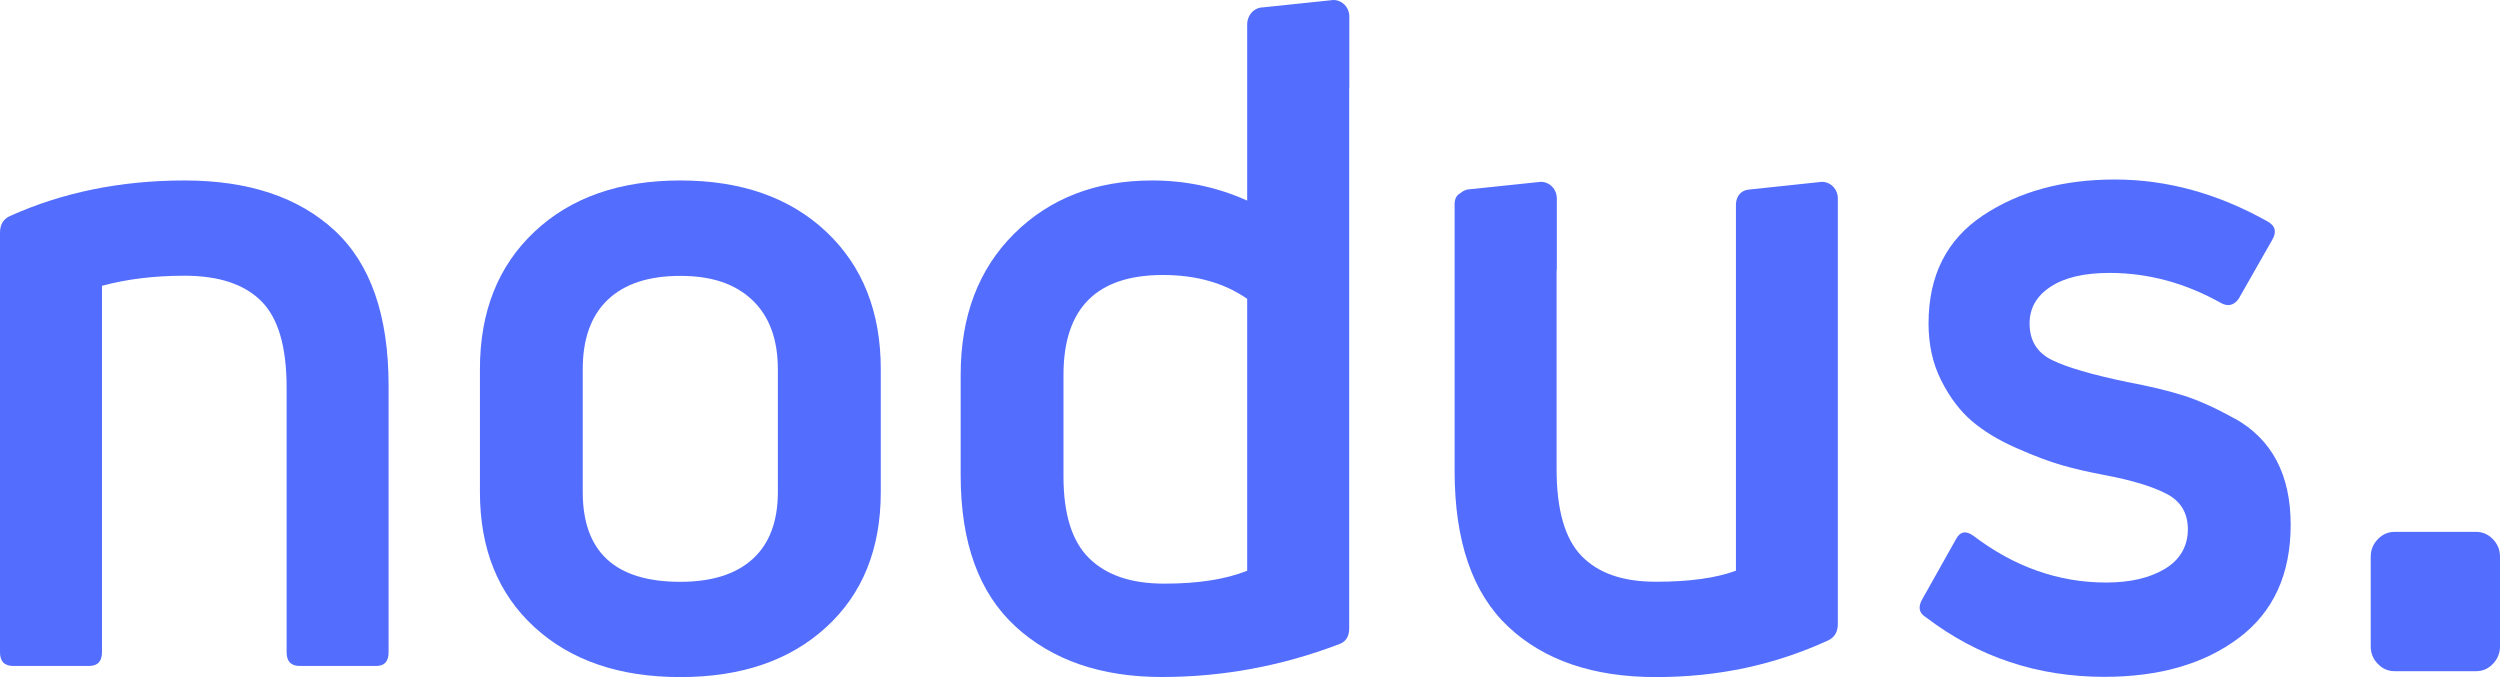
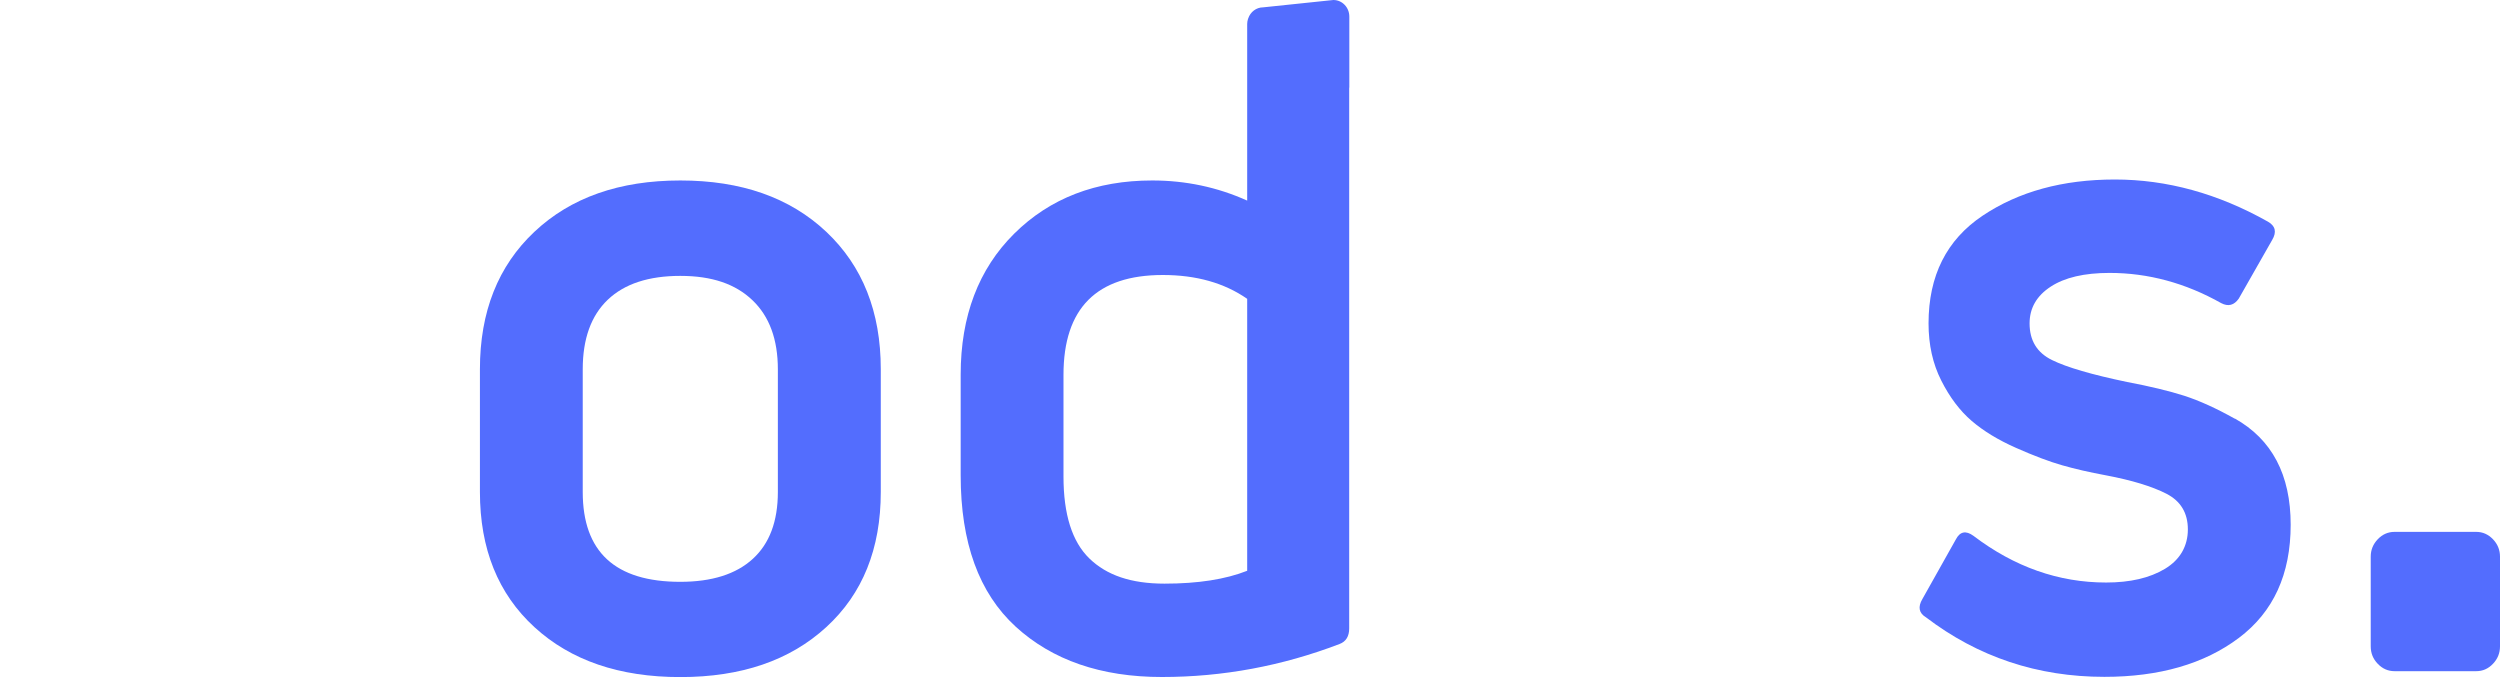
<svg xmlns="http://www.w3.org/2000/svg" width="96" height="26" viewBox="0 0 96 26" fill="none">
-   <path d="M7.087 6.93C4.634 6.93 2.397 7.387 0.371 8.301C0.124 8.418 0 8.63 0 8.934V25.046C0 25.398 0.168 25.573 0.506 25.573H3.41C3.748 25.573 3.916 25.398 3.916 25.046V10.975C4.861 10.717 5.918 10.588 7.09 10.588C8.394 10.588 9.375 10.91 10.025 11.555C10.679 12.199 11.006 13.307 11.006 14.878V25.046C11.006 25.398 11.174 25.573 11.512 25.573H14.448C14.763 25.573 14.922 25.398 14.922 25.046V14.811C14.922 12.113 14.23 10.127 12.846 8.848C11.462 7.571 9.543 6.93 7.09 6.93H7.087Z" fill="#536DFE" />
  <path d="M26.125 6.93C23.784 6.93 21.918 7.586 20.522 8.9C19.126 10.213 18.429 11.972 18.429 14.178V18.892C18.429 21.074 19.126 22.802 20.522 24.082C21.918 25.362 23.784 26 26.125 26C28.466 26 30.332 25.362 31.728 24.082C33.124 22.805 33.822 21.074 33.822 18.892V14.178C33.822 11.975 33.124 10.216 31.728 8.9C30.332 7.586 28.466 6.93 26.125 6.93ZM29.87 18.892C29.87 20.019 29.549 20.875 28.907 21.461C28.266 22.047 27.338 22.342 26.122 22.342C23.625 22.342 22.377 21.194 22.377 18.895V14.181C22.377 13.009 22.698 12.119 23.34 11.508C23.982 10.898 24.909 10.594 26.125 10.594C27.341 10.594 28.239 10.904 28.893 11.527C29.546 12.15 29.87 13.034 29.87 14.185V18.898V18.892Z" fill="#536DFE" />
  <path d="M85.816 16.078C85.106 15.679 84.461 15.388 83.875 15.197C83.289 15.01 82.559 14.835 81.682 14.669C80.333 14.387 79.37 14.108 78.796 13.825C78.222 13.543 77.936 13.077 77.936 12.417C77.936 11.831 78.207 11.361 78.746 11.008C79.285 10.655 80.039 10.48 81.007 10.48C82.491 10.48 83.922 10.867 85.294 11.64C85.565 11.782 85.789 11.723 85.969 11.466L87.252 9.213C87.432 8.909 87.376 8.673 87.085 8.51C85.171 7.433 83.213 6.893 81.211 6.893C79.209 6.893 77.516 7.356 76.132 8.283C74.748 9.21 74.056 10.588 74.056 12.417C74.056 13.239 74.218 13.97 74.545 14.614C74.871 15.259 75.26 15.774 75.711 16.161C76.161 16.548 76.729 16.895 77.415 17.198C78.101 17.502 78.693 17.726 79.188 17.867C79.683 18.009 80.245 18.137 80.875 18.254C81.864 18.441 82.636 18.677 83.186 18.957C83.737 19.239 84.014 19.696 84.014 20.329C84.014 20.961 83.722 21.489 83.136 21.842C82.55 22.195 81.796 22.369 80.875 22.369C79.052 22.369 77.353 21.771 75.778 20.574C75.487 20.362 75.26 20.412 75.104 20.715L73.82 23.002C73.641 23.305 73.685 23.542 73.956 23.704C75.958 25.23 78.243 25.991 80.807 25.991C82.921 25.991 84.644 25.494 85.972 24.496C87.299 23.499 87.962 22.05 87.962 20.151C87.962 19.19 87.782 18.368 87.423 17.689C87.064 17.008 86.528 16.471 85.819 16.072L85.816 16.078Z" fill="#536DFE" />
  <path d="M95.729 20.706C95.549 20.519 95.335 20.424 95.087 20.424H91.949C91.701 20.424 91.486 20.519 91.307 20.706C91.127 20.893 91.036 21.117 91.036 21.375V24.822C91.036 25.079 91.124 25.303 91.307 25.491C91.486 25.678 91.701 25.773 91.949 25.773H95.087C95.335 25.773 95.549 25.681 95.729 25.491C95.909 25.303 96 25.079 96 24.822V21.375C96 21.117 95.909 20.893 95.729 20.706Z" fill="#536DFE" />
  <path d="M51.202 0L48.505 0.282C48.24 0.282 48.013 0.46 47.931 0.709C47.931 0.718 47.925 0.727 47.922 0.733C47.904 0.792 47.892 0.853 47.892 0.918V7.703C46.744 7.187 45.531 6.93 44.247 6.93C42.086 6.93 40.32 7.611 38.948 8.97C37.576 10.33 36.89 12.138 36.89 14.387V18.257C36.89 20.838 37.593 22.771 38.998 24.06C40.405 25.349 42.278 25.997 44.618 25.997C46.959 25.997 49.232 25.573 51.438 24.73C51.685 24.637 51.809 24.435 51.809 24.131V3.397C51.809 3.379 51.814 3.36 51.814 3.342V0.638C51.814 0.285 51.541 0 51.202 0ZM47.892 21.918C47.059 22.247 46.002 22.412 44.718 22.412C43.435 22.412 42.496 22.09 41.833 21.446C41.168 20.801 40.838 19.752 40.838 18.297V14.393C40.838 11.837 42.11 10.56 44.651 10.56C45.935 10.56 47.012 10.864 47.892 11.475V21.924V21.918Z" fill="#536DFE" />
-   <path d="M69.963 6.982L67.125 7.283C66.972 7.304 66.866 7.375 66.789 7.467C66.778 7.479 66.769 7.494 66.76 7.507C66.751 7.522 66.742 7.537 66.733 7.553C66.71 7.593 66.692 7.642 66.68 7.694C66.669 7.74 66.663 7.789 66.66 7.838C66.66 7.838 66.66 7.841 66.66 7.844V21.915C65.894 22.198 64.87 22.339 63.589 22.339C62.308 22.339 61.378 22.01 60.736 21.354C60.094 20.697 59.773 19.583 59.773 18.012V10.422C59.779 10.391 59.782 10.358 59.782 10.324V7.62C59.782 7.267 59.508 6.982 59.169 6.982L56.472 7.264C56.322 7.264 56.184 7.322 56.078 7.418C55.937 7.491 55.857 7.629 55.857 7.841V18.082C55.857 20.78 56.543 22.775 57.915 24.064C59.287 25.352 61.177 26 63.586 26C65.994 26 68.153 25.53 70.202 24.591C70.449 24.475 70.573 24.263 70.573 23.959V7.62C70.573 7.267 70.299 6.982 69.96 6.982H69.963Z" fill="#536DFE" />
</svg>